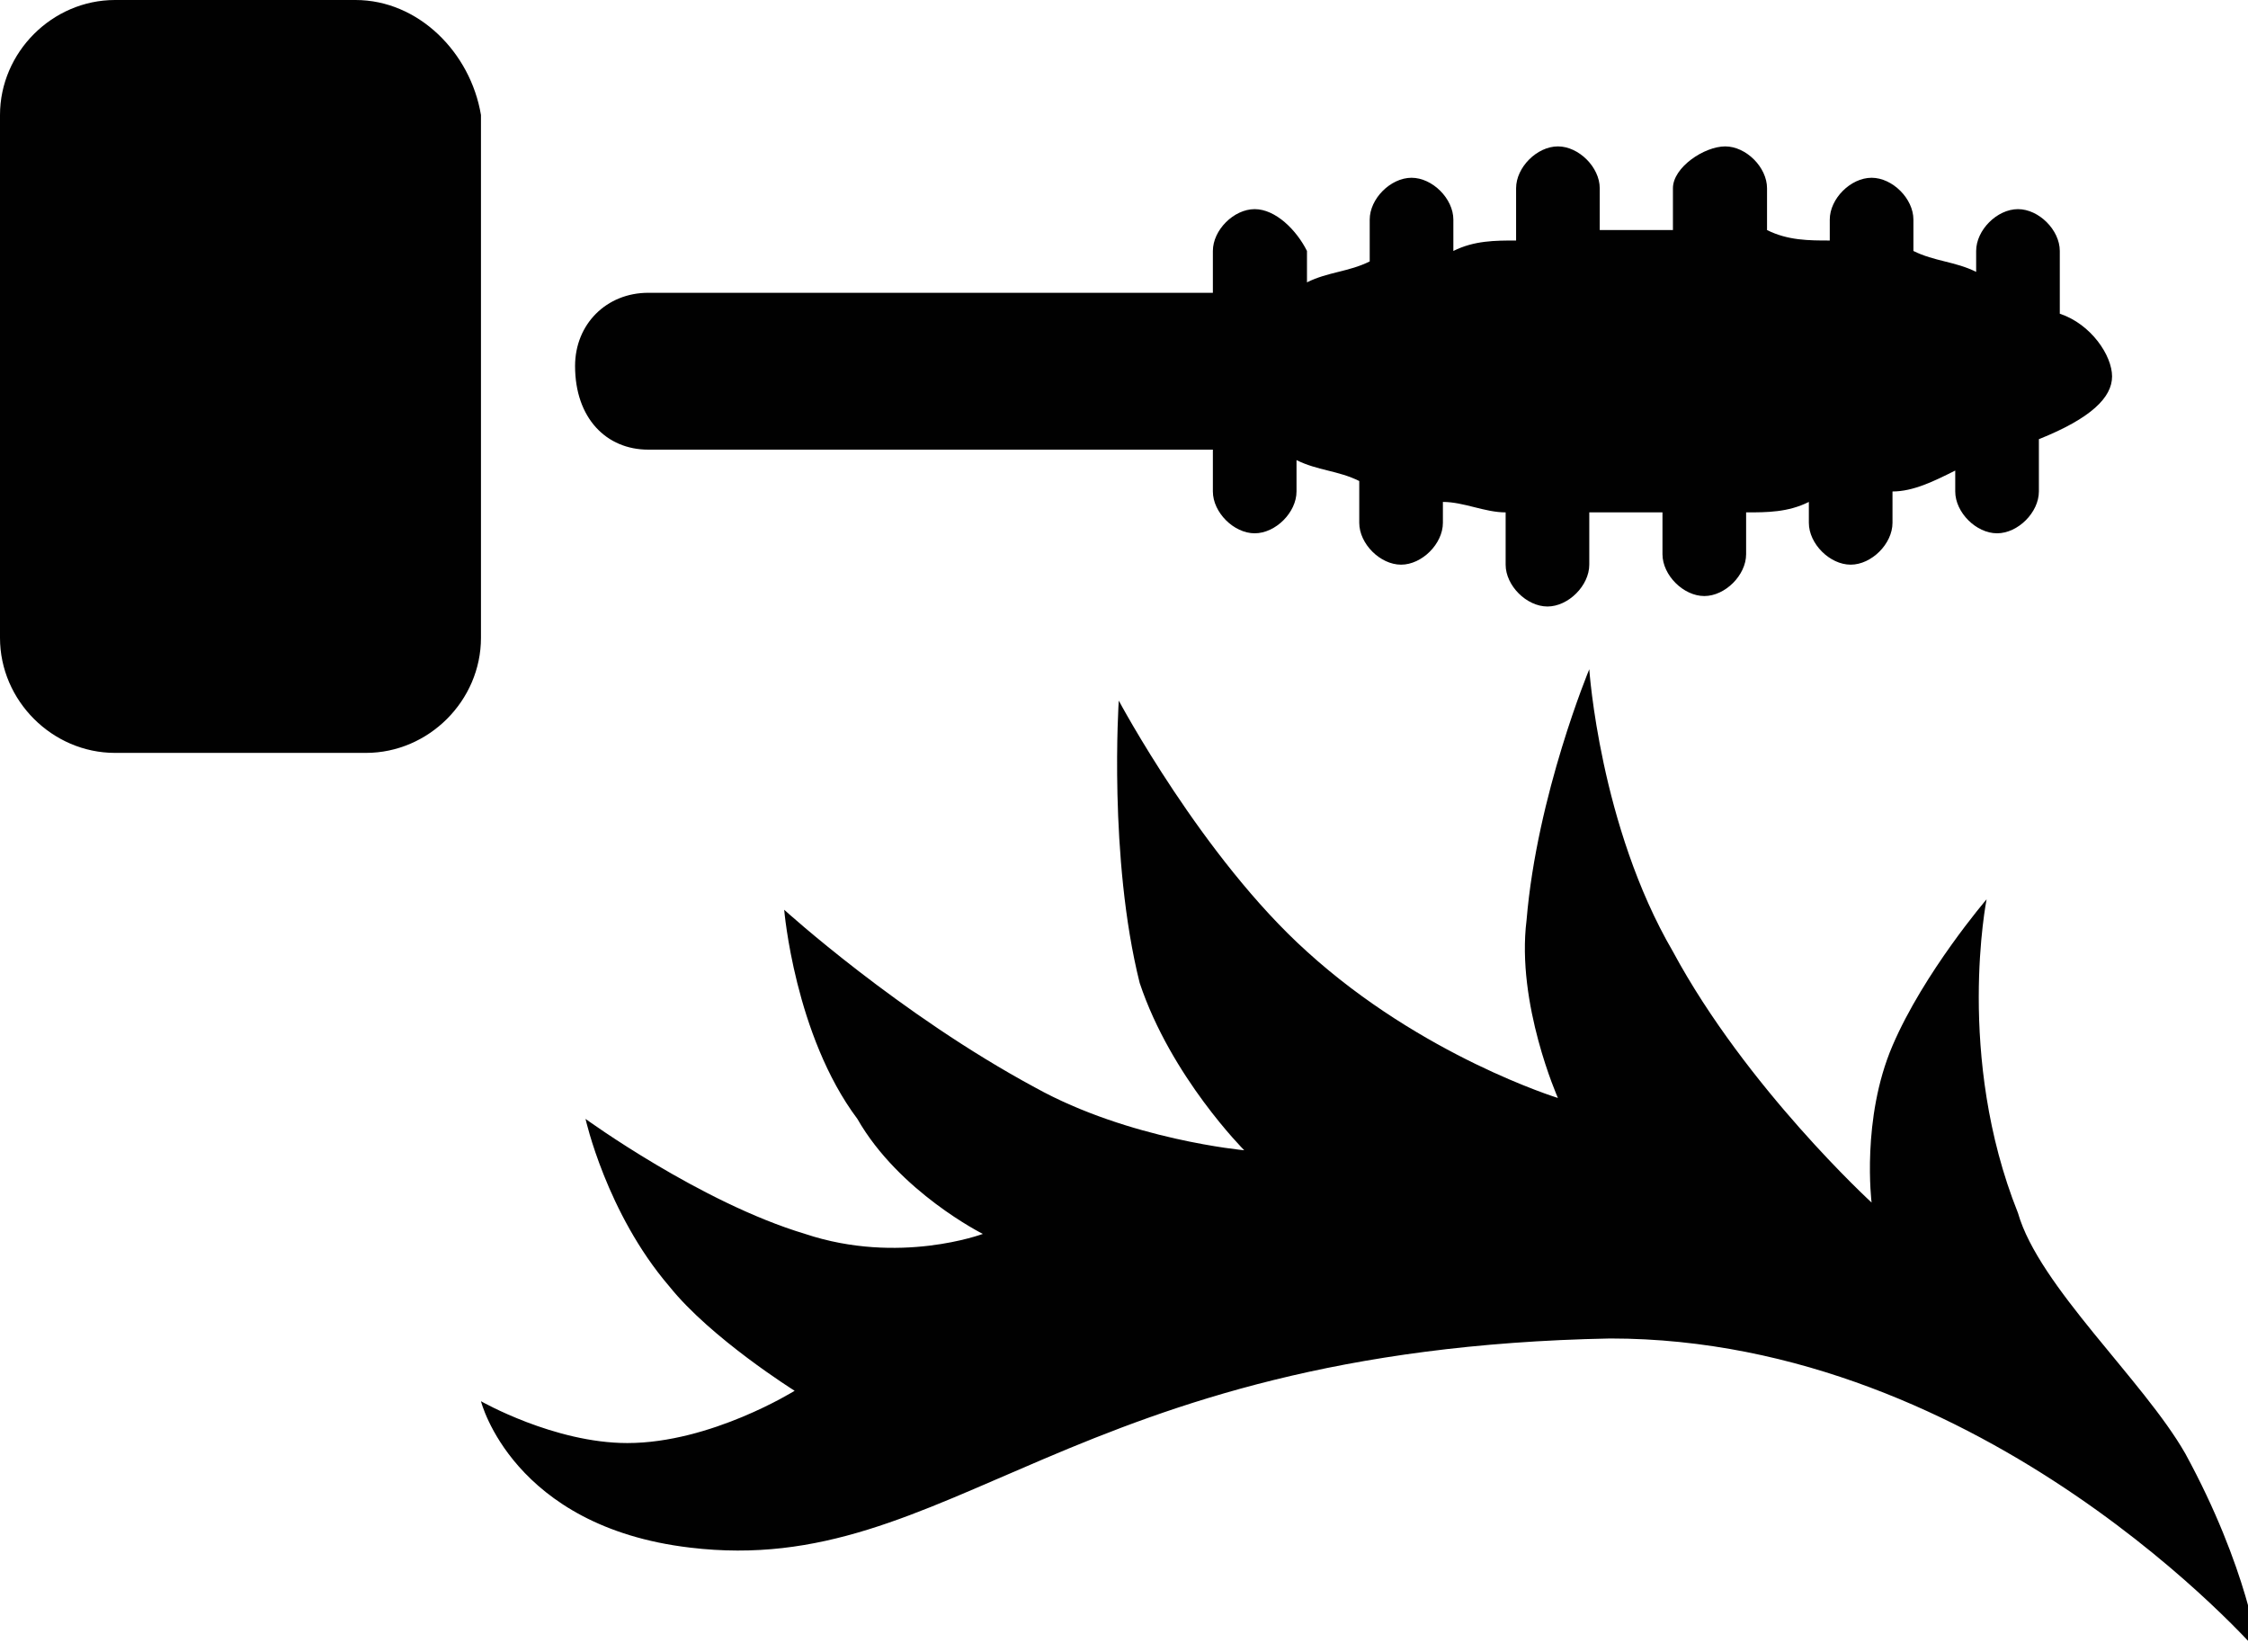
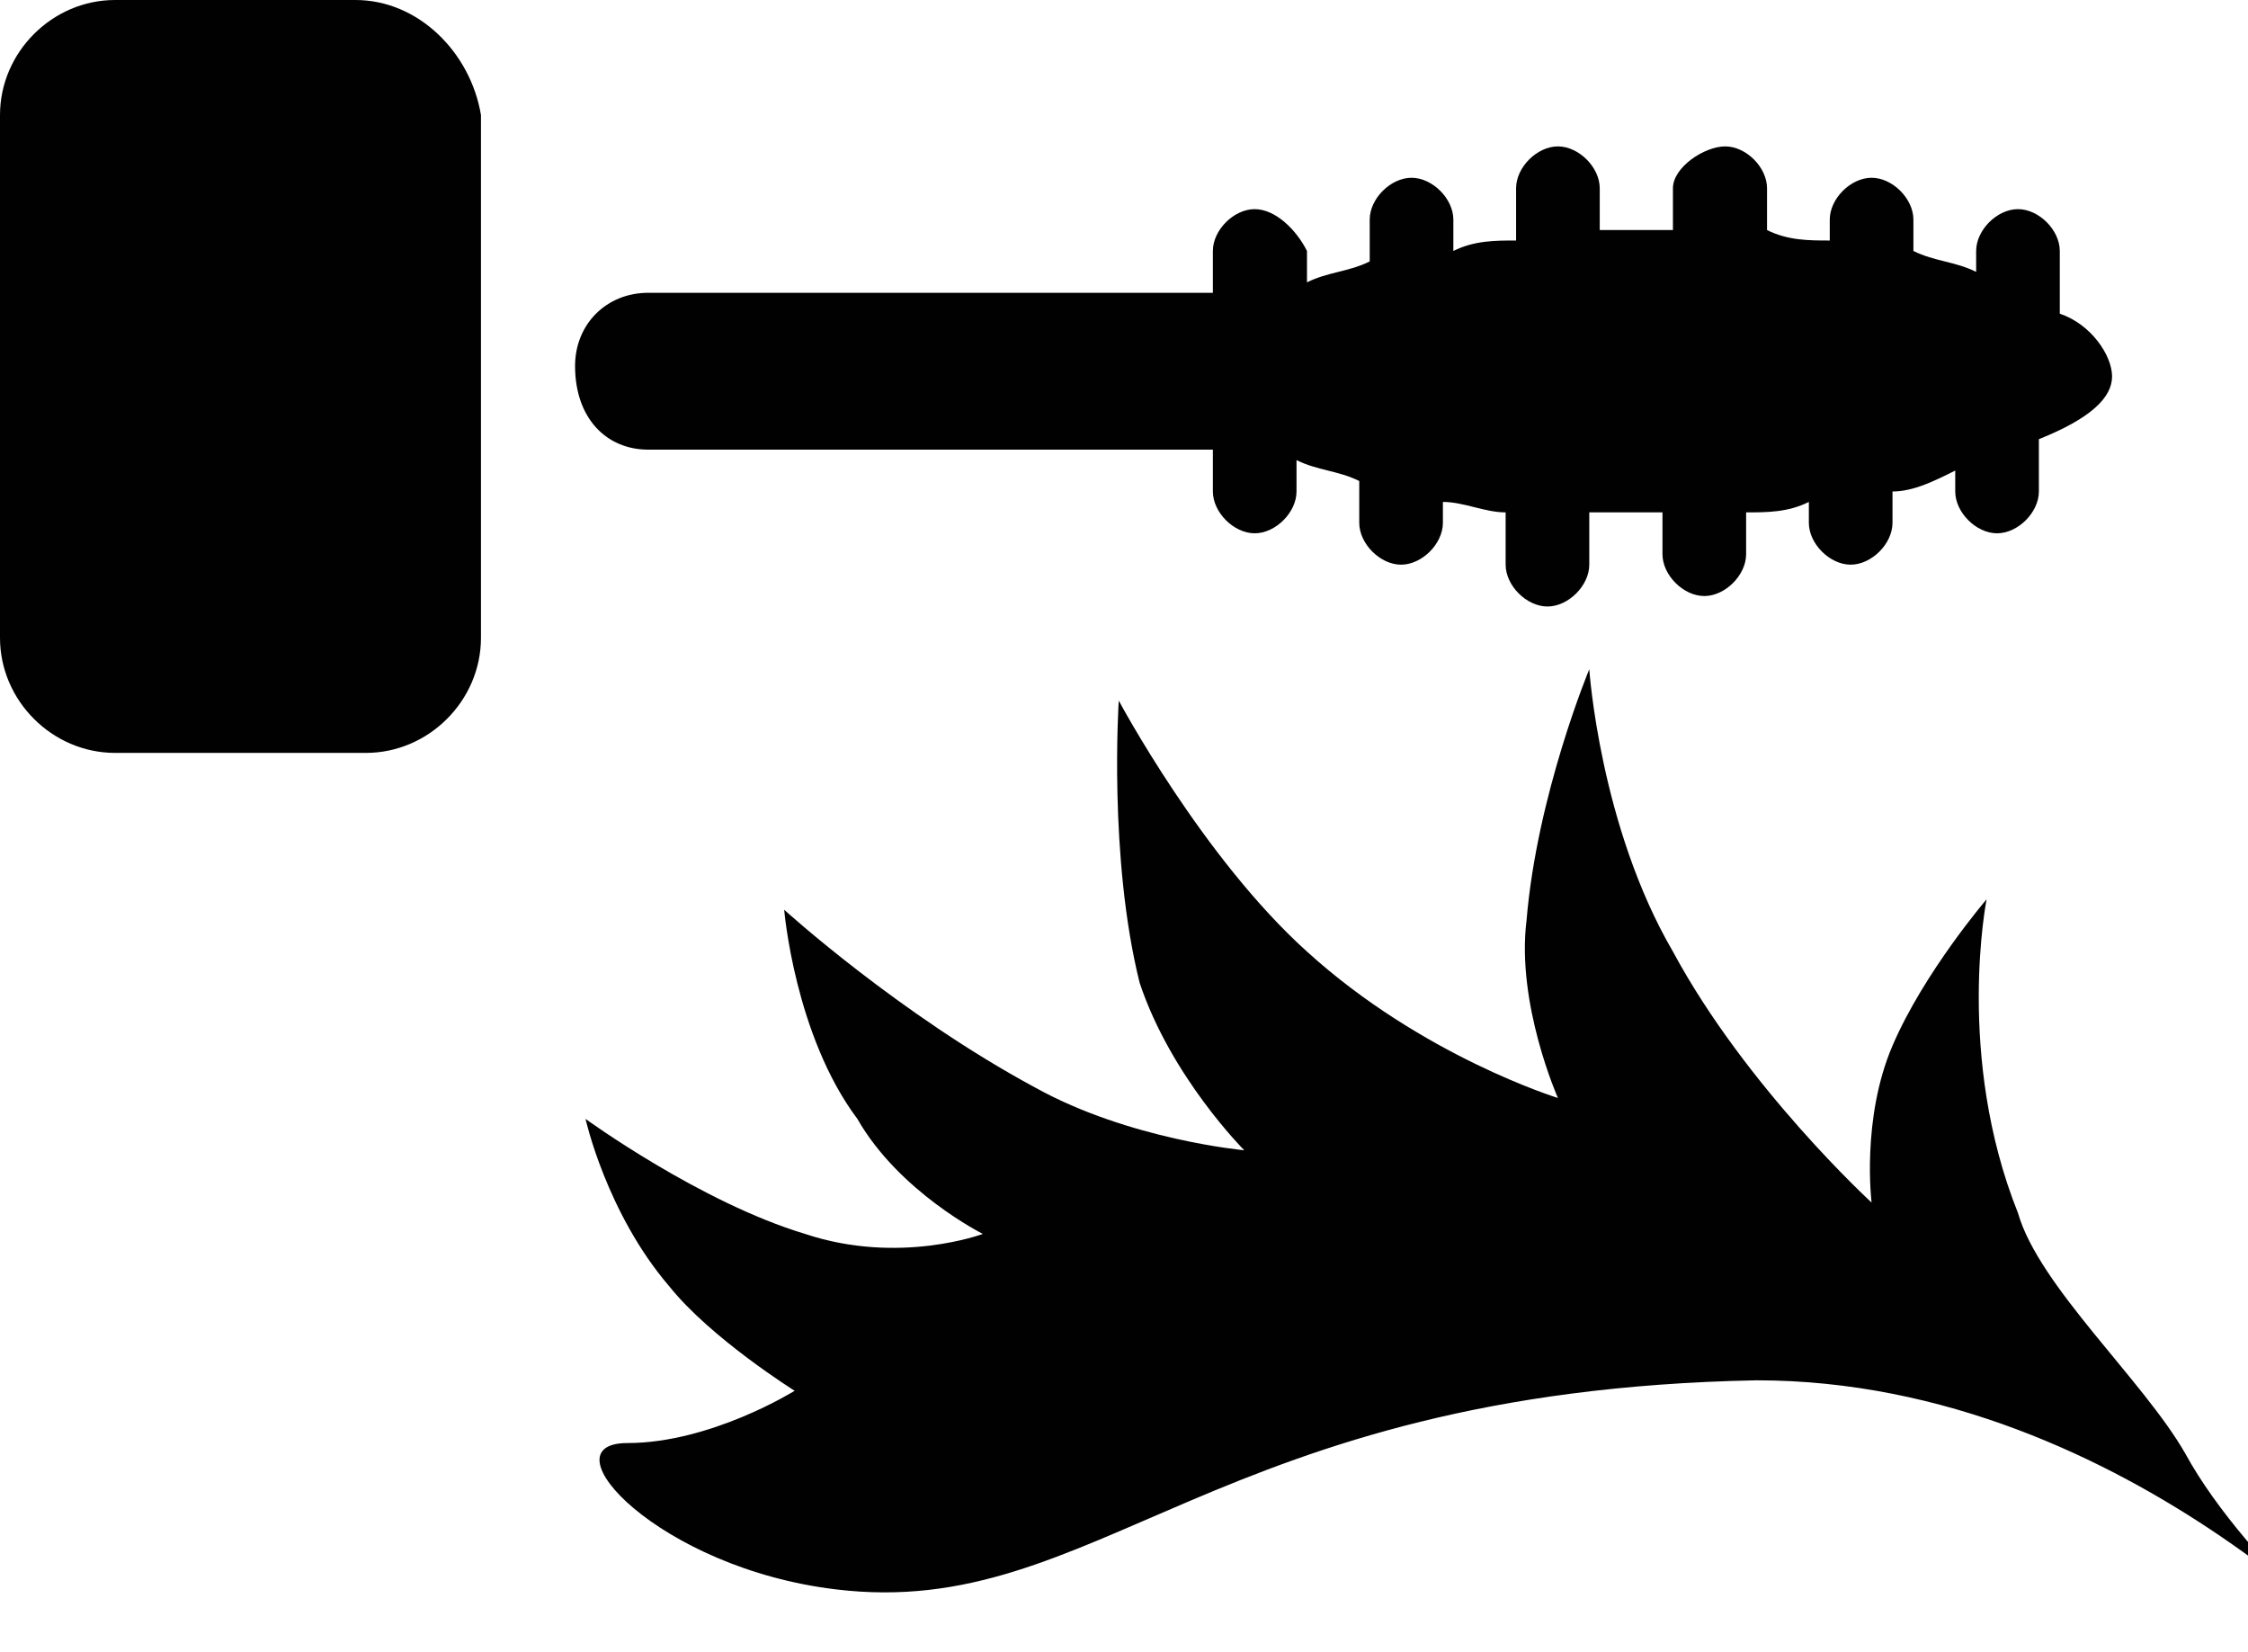
<svg xmlns="http://www.w3.org/2000/svg" version="1.1" id="Layer_1" x="0px" y="0px" viewBox="0 0 21.5 15.8" enable-background="new 0 0 21.5 15.8" xml:space="preserve">
  <g>
    <g>
-       <path fill-rule="evenodd" clip-rule="evenodd" fill="#010101" d="M3.4,0H1.1C0.5,0,0,0.5,0,1.1v5c0,0.6,0.5,1.1,1.1,1.1h2.4    c0.6,0,1.1-0.5,1.1-1.1v-5C4.5,0.5,4,0,3.4,0z M6.2,4.3h5.4v0.4c0,0.2,0.2,0.4,0.4,0.4c0.2,0,0.4-0.2,0.4-0.4V4.4    c0.2,0.1,0.4,0.1,0.6,0.2v0.4c0,0.2,0.2,0.4,0.4,0.4c0.2,0,0.4-0.2,0.4-0.4V4.8c0.2,0,0.4,0.1,0.6,0.1v0.5c0,0.2,0.2,0.4,0.4,0.4    c0.2,0,0.4-0.2,0.4-0.4V4.9c0.2,0,0.3,0,0.5,0c0.1,0,0.1,0,0.2,0v0.4c0,0.2,0.2,0.4,0.4,0.4s0.4-0.2,0.4-0.4V4.9    c0.2,0,0.4,0,0.6-0.1v0.2c0,0.2,0.2,0.4,0.4,0.4c0.2,0,0.4-0.2,0.4-0.4V4.7c0.2,0,0.4-0.1,0.6-0.2v0.2c0,0.2,0.2,0.4,0.4,0.4    c0.2,0,0.4-0.2,0.4-0.4V4.2C20,4,20.2,3.8,20.2,3.6S20,3.1,19.7,3V2.4c0-0.2-0.2-0.4-0.4-0.4c-0.2,0-0.4,0.2-0.4,0.4v0.2    c-0.2-0.1-0.4-0.1-0.6-0.2V2.1c0-0.2-0.2-0.4-0.4-0.4c-0.2,0-0.4,0.2-0.4,0.4v0.2c-0.2,0-0.4,0-0.6-0.1V1.8c0-0.2-0.2-0.4-0.4-0.4    S16,1.6,16,1.8v0.4c-0.1,0-0.1,0-0.2,0c-0.2,0-0.3,0-0.5,0V1.8c0-0.2-0.2-0.4-0.4-0.4c-0.2,0-0.4,0.2-0.4,0.4v0.5    c-0.2,0-0.4,0-0.6,0.1V2.1c0-0.2-0.2-0.4-0.4-0.4c-0.2,0-0.4,0.2-0.4,0.4v0.4c-0.2,0.1-0.4,0.1-0.6,0.2V2.4C12.4,2.2,12.2,2,12,2    c-0.2,0-0.4,0.2-0.4,0.4v0.4H6.2c-0.4,0-0.7,0.3-0.7,0.7v0C5.5,4,5.8,4.3,6.2,4.3z M20.9,13.9c-0.4-0.7-1.4-1.6-1.6-2.3    C18.7,10.1,19,8.6,19,8.6s-0.6,0.7-0.9,1.4c-0.3,0.7-0.2,1.5-0.2,1.5s-1.2-1.1-1.9-2.4c-0.7-1.2-0.8-2.7-0.8-2.7s-0.5,1.2-0.6,2.4    c-0.1,0.8,0.3,1.7,0.3,1.7s-1.3-0.4-2.4-1.4c-1-0.9-1.8-2.4-1.8-2.4s-0.1,1.5,0.2,2.7c0.3,0.9,1,1.6,1,1.6s-1.1-0.1-2-0.6    C8.6,9.7,7.5,8.7,7.5,8.7s0.1,1.2,0.7,2c0.4,0.7,1.2,1.1,1.2,1.1s-0.8,0.3-1.7,0c-1-0.3-2.1-1.1-2.1-1.1s0.2,0.9,0.8,1.6    c0.4,0.5,1.2,1,1.2,1S6.8,13.8,6,13.8c-0.7,0-1.4-0.4-1.4-0.4s0.3,1.2,2,1.4c2.5,0.3,3.6-1.9,8.8-2c3.6,0,6.2,3,6.2,3    S21.5,15,20.9,13.9z" />
+       <path fill-rule="evenodd" clip-rule="evenodd" fill="#010101" d="M3.4,0H1.1C0.5,0,0,0.5,0,1.1v5c0,0.6,0.5,1.1,1.1,1.1h2.4    c0.6,0,1.1-0.5,1.1-1.1v-5C4.5,0.5,4,0,3.4,0z M6.2,4.3h5.4v0.4c0,0.2,0.2,0.4,0.4,0.4c0.2,0,0.4-0.2,0.4-0.4V4.4    c0.2,0.1,0.4,0.1,0.6,0.2v0.4c0,0.2,0.2,0.4,0.4,0.4c0.2,0,0.4-0.2,0.4-0.4V4.8c0.2,0,0.4,0.1,0.6,0.1v0.5c0,0.2,0.2,0.4,0.4,0.4    c0.2,0,0.4-0.2,0.4-0.4V4.9c0.2,0,0.3,0,0.5,0c0.1,0,0.1,0,0.2,0v0.4c0,0.2,0.2,0.4,0.4,0.4s0.4-0.2,0.4-0.4V4.9    c0.2,0,0.4,0,0.6-0.1v0.2c0,0.2,0.2,0.4,0.4,0.4c0.2,0,0.4-0.2,0.4-0.4V4.7c0.2,0,0.4-0.1,0.6-0.2v0.2c0,0.2,0.2,0.4,0.4,0.4    c0.2,0,0.4-0.2,0.4-0.4V4.2C20,4,20.2,3.8,20.2,3.6S20,3.1,19.7,3V2.4c0-0.2-0.2-0.4-0.4-0.4c-0.2,0-0.4,0.2-0.4,0.4v0.2    c-0.2-0.1-0.4-0.1-0.6-0.2V2.1c0-0.2-0.2-0.4-0.4-0.4c-0.2,0-0.4,0.2-0.4,0.4v0.2c-0.2,0-0.4,0-0.6-0.1V1.8c0-0.2-0.2-0.4-0.4-0.4    S16,1.6,16,1.8v0.4c-0.1,0-0.1,0-0.2,0c-0.2,0-0.3,0-0.5,0V1.8c0-0.2-0.2-0.4-0.4-0.4c-0.2,0-0.4,0.2-0.4,0.4v0.5    c-0.2,0-0.4,0-0.6,0.1V2.1c0-0.2-0.2-0.4-0.4-0.4c-0.2,0-0.4,0.2-0.4,0.4v0.4c-0.2,0.1-0.4,0.1-0.6,0.2V2.4C12.4,2.2,12.2,2,12,2    c-0.2,0-0.4,0.2-0.4,0.4v0.4H6.2c-0.4,0-0.7,0.3-0.7,0.7v0C5.5,4,5.8,4.3,6.2,4.3z M20.9,13.9c-0.4-0.7-1.4-1.6-1.6-2.3    C18.7,10.1,19,8.6,19,8.6s-0.6,0.7-0.9,1.4c-0.3,0.7-0.2,1.5-0.2,1.5s-1.2-1.1-1.9-2.4c-0.7-1.2-0.8-2.7-0.8-2.7s-0.5,1.2-0.6,2.4    c-0.1,0.8,0.3,1.7,0.3,1.7s-1.3-0.4-2.4-1.4c-1-0.9-1.8-2.4-1.8-2.4s-0.1,1.5,0.2,2.7c0.3,0.9,1,1.6,1,1.6s-1.1-0.1-2-0.6    C8.6,9.7,7.5,8.7,7.5,8.7s0.1,1.2,0.7,2c0.4,0.7,1.2,1.1,1.2,1.1s-0.8,0.3-1.7,0c-1-0.3-2.1-1.1-2.1-1.1s0.2,0.9,0.8,1.6    c0.4,0.5,1.2,1,1.2,1S6.8,13.8,6,13.8s0.3,1.2,2,1.4c2.5,0.3,3.6-1.9,8.8-2c3.6,0,6.2,3,6.2,3    S21.5,15,20.9,13.9z" />
    </g>
  </g>
</svg>